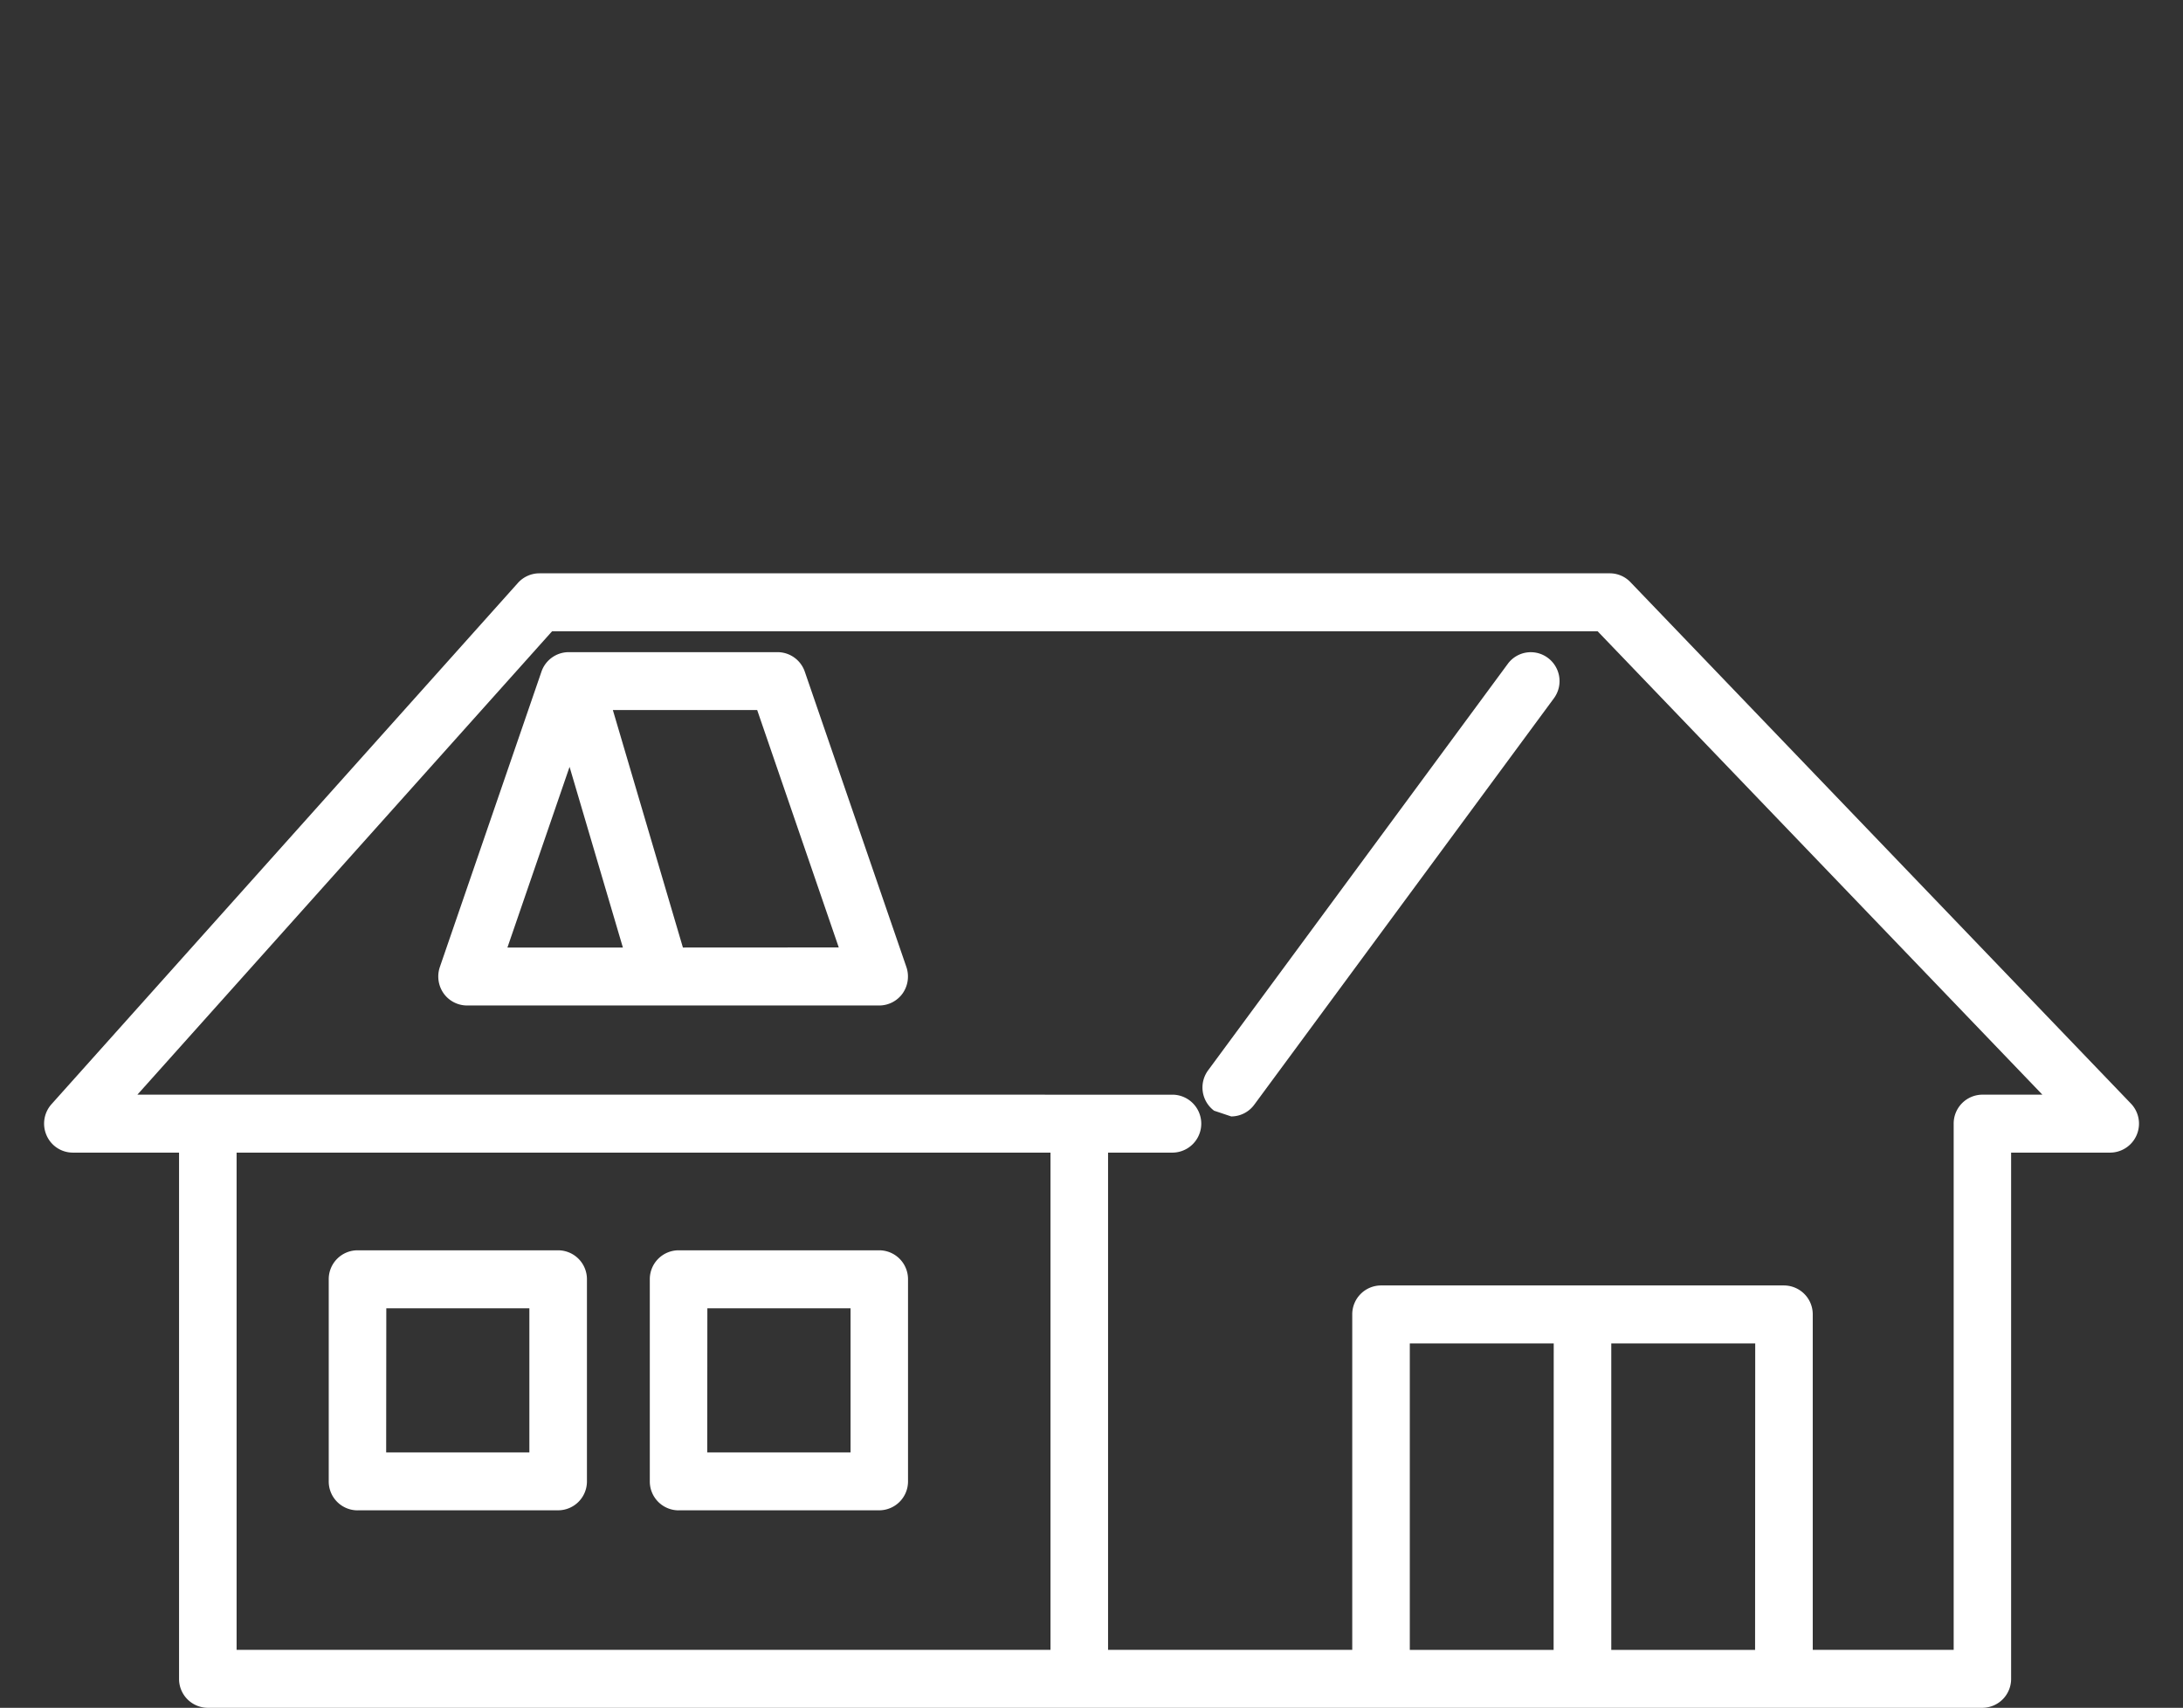
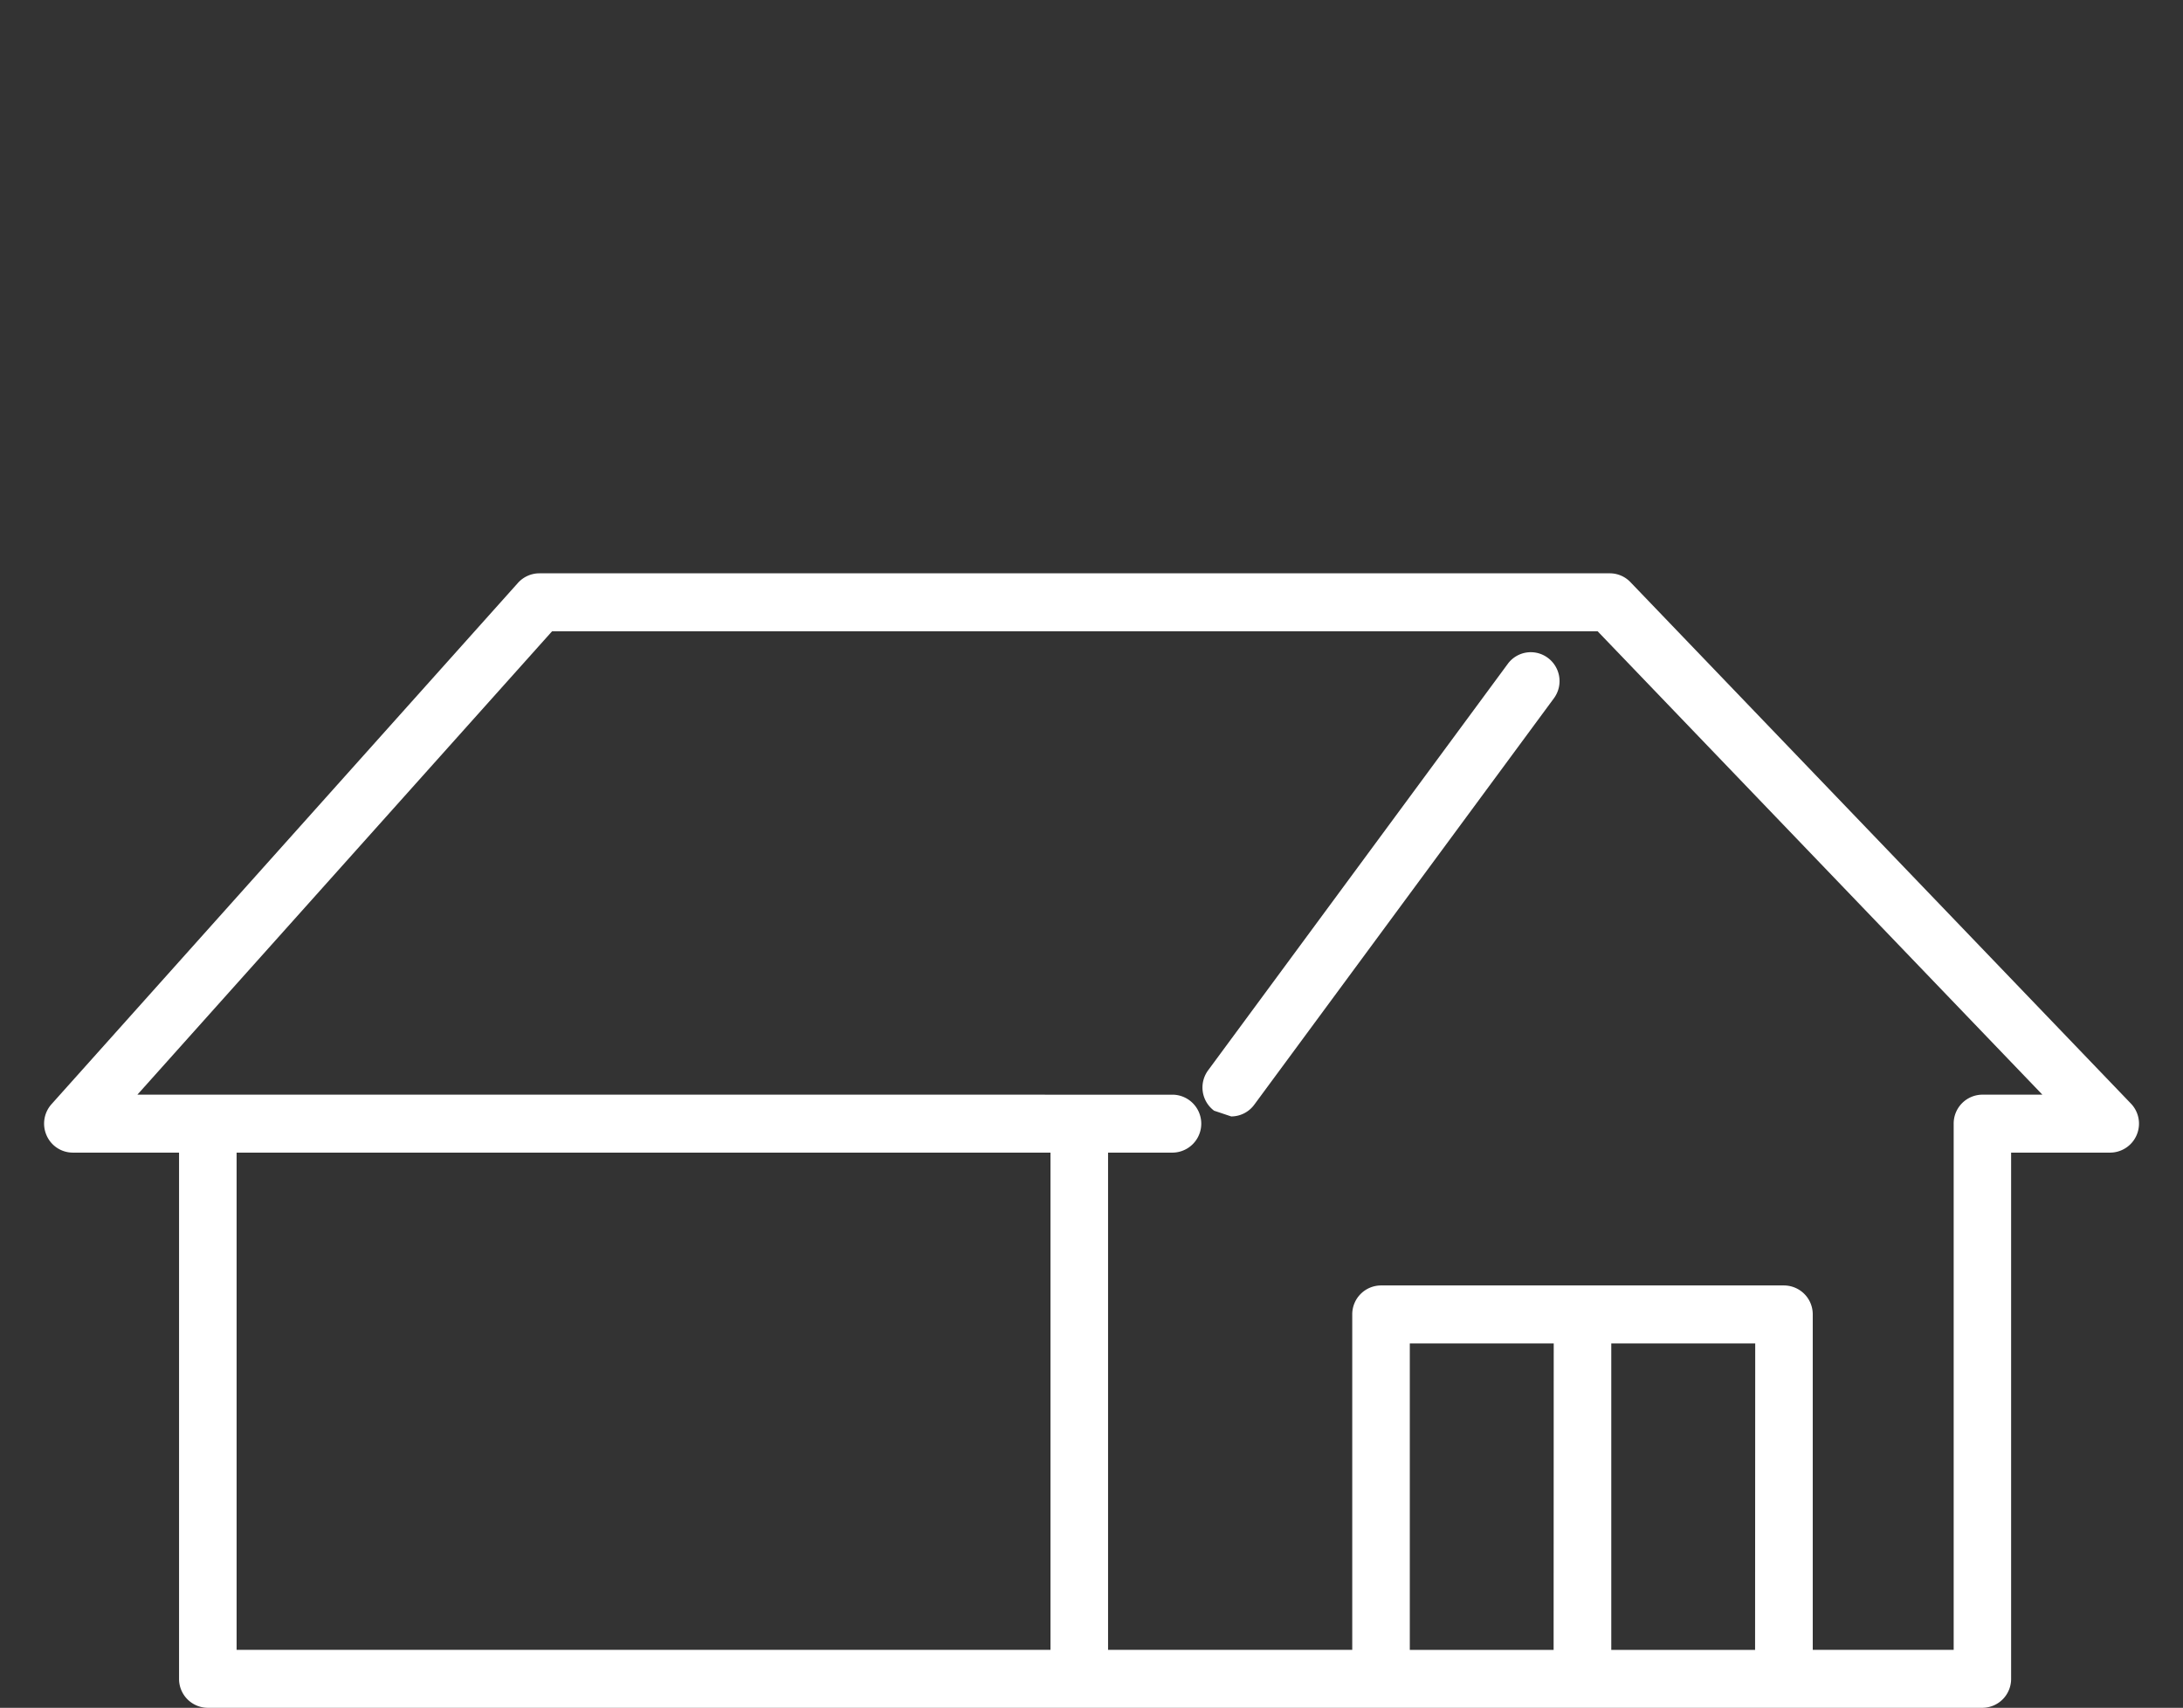
<svg xmlns="http://www.w3.org/2000/svg" width="99" height="77.449" viewBox="0 0 99 77.449">
  <rect x="0" y="0" width="99" height="77.449" fill="#333333" stroke="none" />
  <defs>
    <clipPath id="clip-path">
      <rect id="Rectangle_1794" data-name="Rectangle 1794" width="95" height="51.449" fill="#fff" />
    </clipPath>
  </defs>
  <g id="Residential" transform="translate(-3716 -3815)">
    <rect id="Rectangle_1796" data-name="Rectangle 1796" width="99" height="77" transform="translate(3716 3815)" fill="none" />
    <g id="residential-2" data-name="residential" transform="translate(3718 3841)" clip-path="url(#clip-path)">
      <path id="Path_819" data-name="Path 819" d="M7.425,51.449H87.9a1.309,1.309,0,0,0,1.305-1.314V26.271H93.7a1.314,1.314,0,0,0,.938-2.224L71.941.4A1.294,1.294,0,0,0,71,0H22.458a1.311,1.311,0,0,0-.97.436L.332,24.079a1.323,1.323,0,0,0-.219,1.412,1.3,1.3,0,0,0,1.19.78H6.12V50.135a1.309,1.309,0,0,0,1.3,1.314m61.037-2.627H61.935v-13.9h6.527Zm9.137,0H71.072v-13.9H77.6ZM4.231,23.643,23.038,2.627H70.452L90.623,23.643H87.9A1.309,1.309,0,0,0,86.6,24.957V48.821H80.209V33.609A1.309,1.309,0,0,0,78.9,32.295H60.63a1.309,1.309,0,0,0-1.305,1.314V48.821H48.251V26.271H51.2a1.314,1.314,0,0,0,0-2.627ZM45.64,48.821H8.73V26.271H45.64Z" transform="translate(0)" fill="#fff" />
      <path id="Path_820" data-name="Path 820" d="M97.087,27.533A1.3,1.3,0,0,0,98.133,27L111.72,8.572a1.313,1.313,0,0,0-.271-1.833,1.294,1.294,0,0,0-1.821.272L96.041,25.44a1.313,1.313,0,0,0,.27,1.833Z" transform="translate(-43.251 -2.903)" fill="#fff" />
-       <path id="Path_821" data-name="Path 821" d="M49.216,7.362a1.309,1.309,0,0,0-1.233-.886H38.506a1.309,1.309,0,0,0-1.233.886L32.665,20.756a1.334,1.334,0,0,0,.169,1.191A1.309,1.309,0,0,0,33.9,22.5H52.591a1.309,1.309,0,0,0,1.064-.551,1.334,1.334,0,0,0,.169-1.191ZM35.73,19.871l2.818-8.193,2.418,8.193Zm7.958,0L40.511,9.1h6.545l3.7,10.767Z" transform="translate(-14.718 -2.901)" fill="#fff" />
-       <path id="Path_822" data-name="Path 822" d="M24.83,67.411h9.1A1.309,1.309,0,0,0,35.241,66.1V56.934a1.31,1.31,0,0,0-1.305-1.314h-9.1a1.309,1.309,0,0,0-1.305,1.314V66.1a1.309,1.309,0,0,0,1.305,1.313m1.306-9.163H32.63v6.536H26.136Z" transform="translate(-10.623 -24.919)" fill="#fff" />
-       <path id="Path_823" data-name="Path 823" d="M51.378,67.411h9.1A1.309,1.309,0,0,0,61.789,66.1V56.934a1.309,1.309,0,0,0-1.305-1.314h-9.1a1.309,1.309,0,0,0-1.305,1.314V66.1a1.309,1.309,0,0,0,1.305,1.313m1.305-9.163h6.494v6.536H52.684Z" transform="translate(-22.61 -24.919)" fill="#fff" />
    </g>
  </g>
</svg>